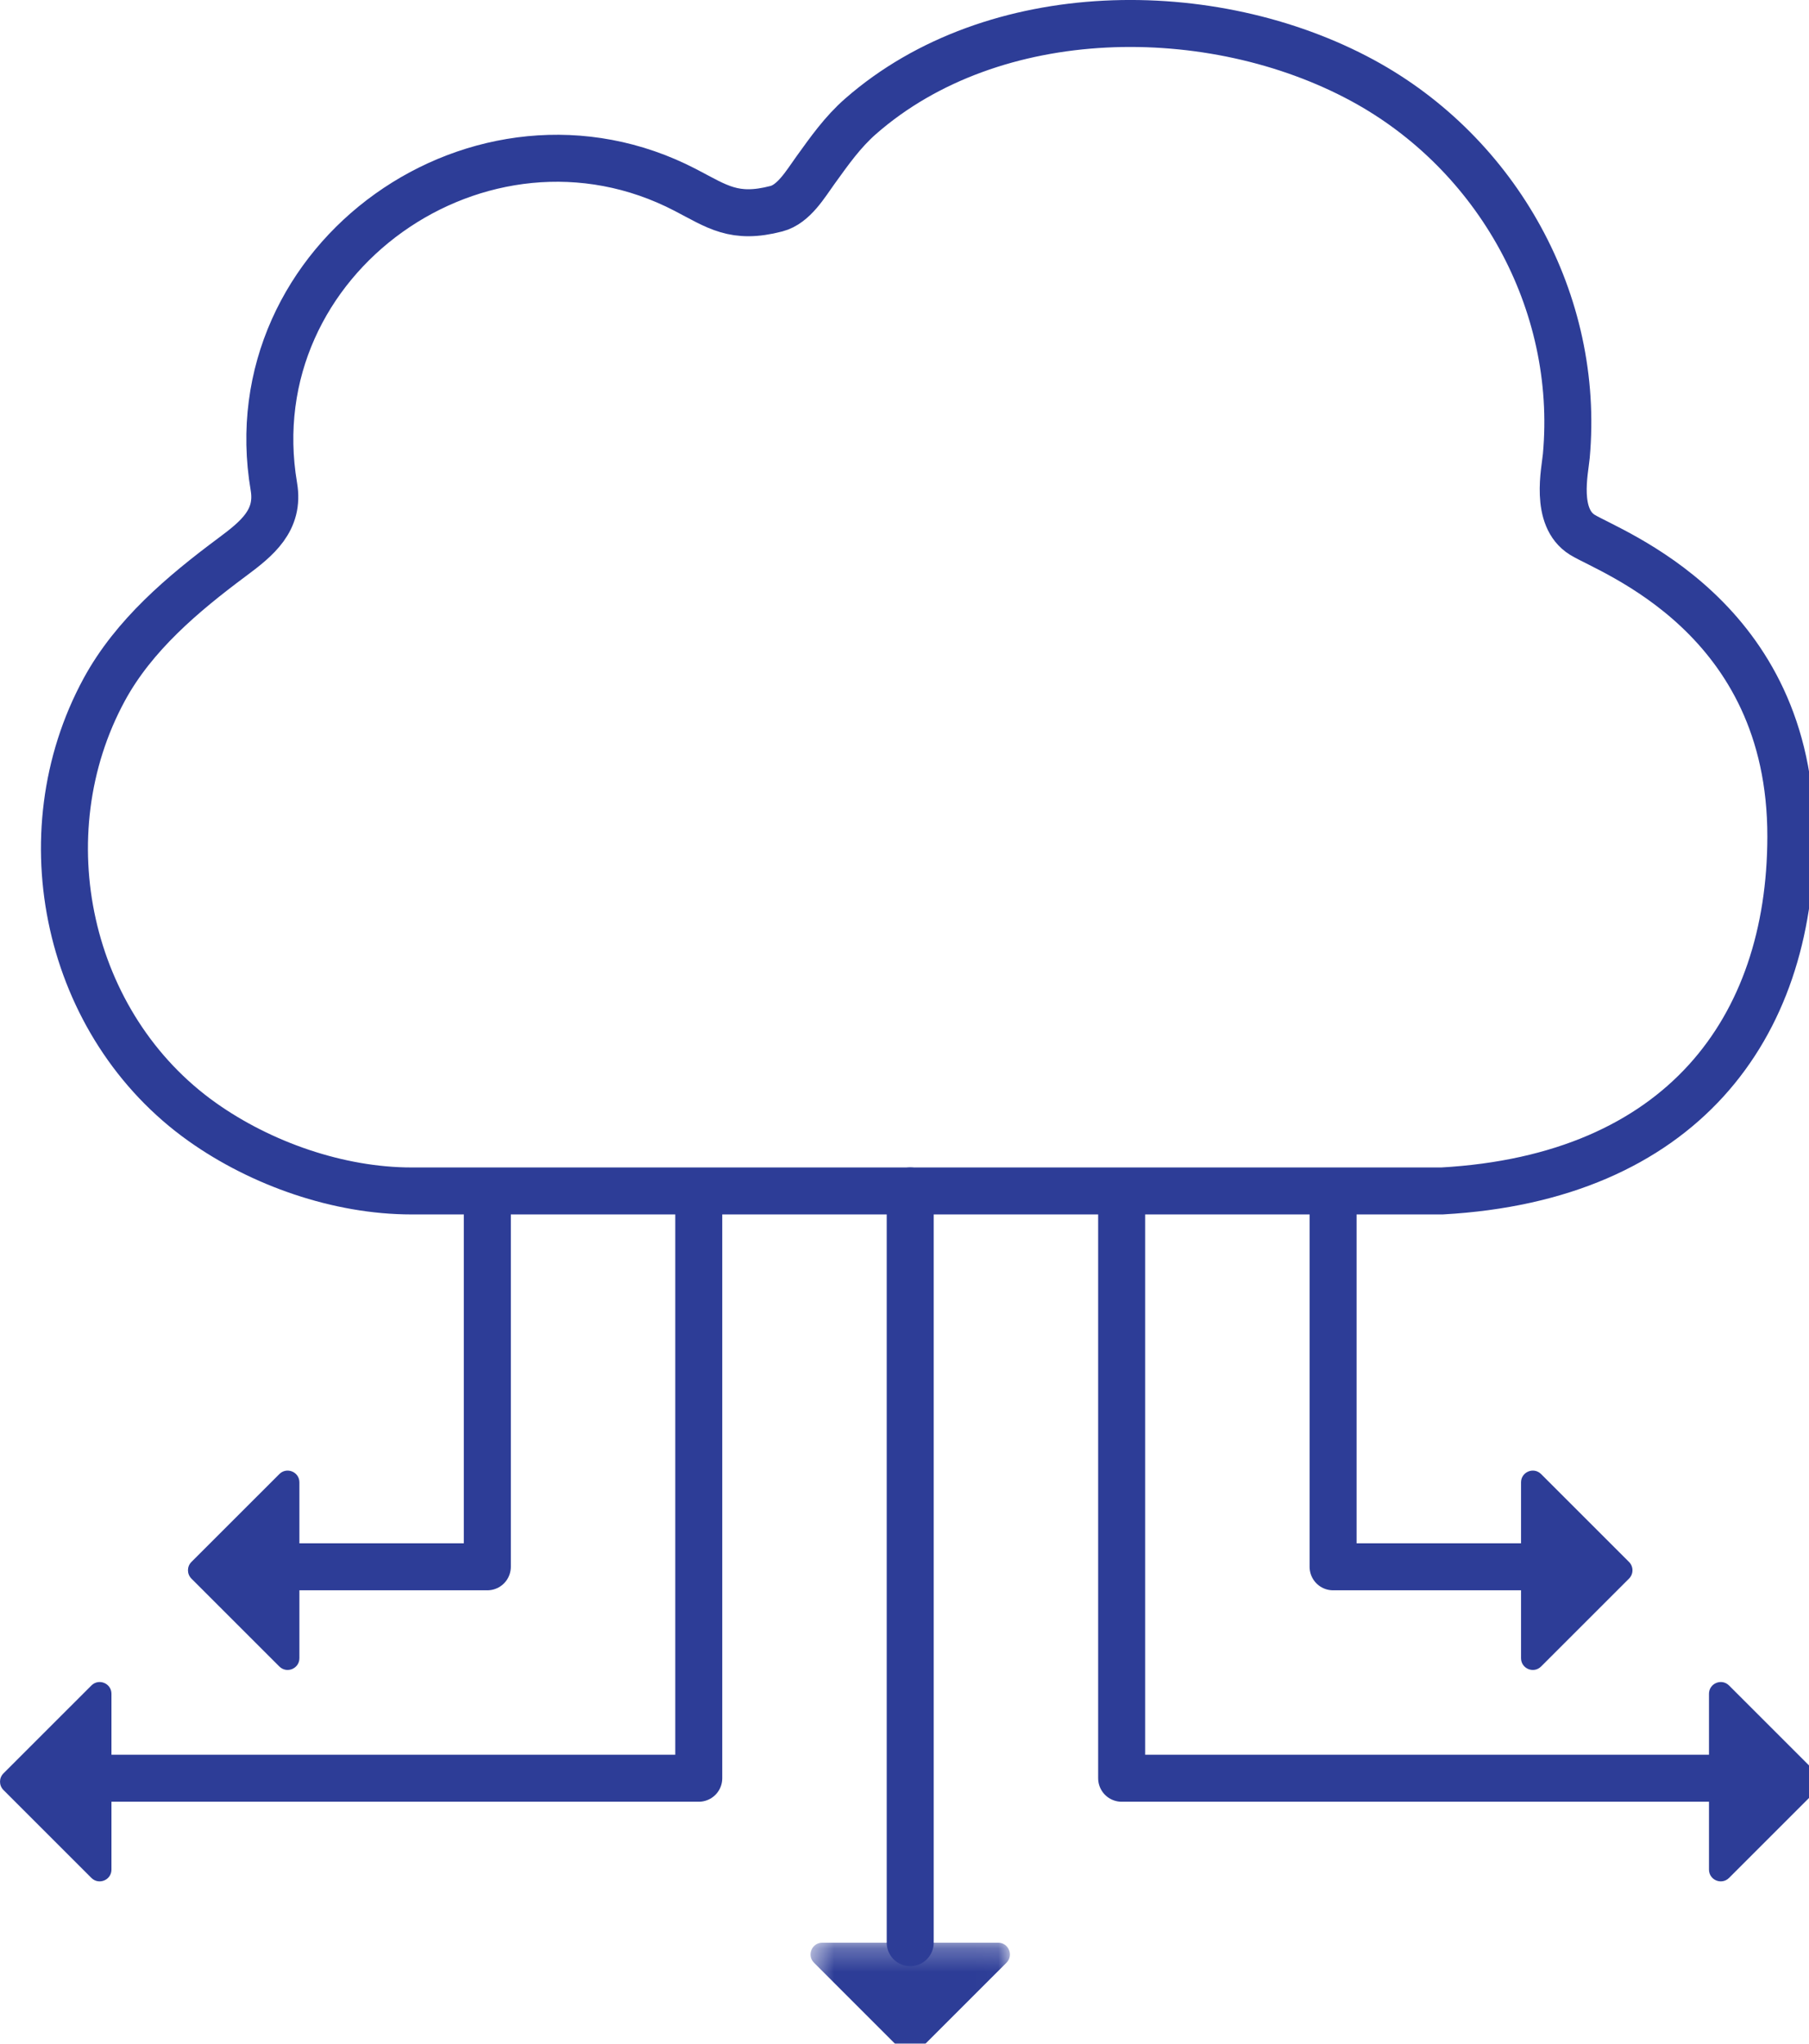
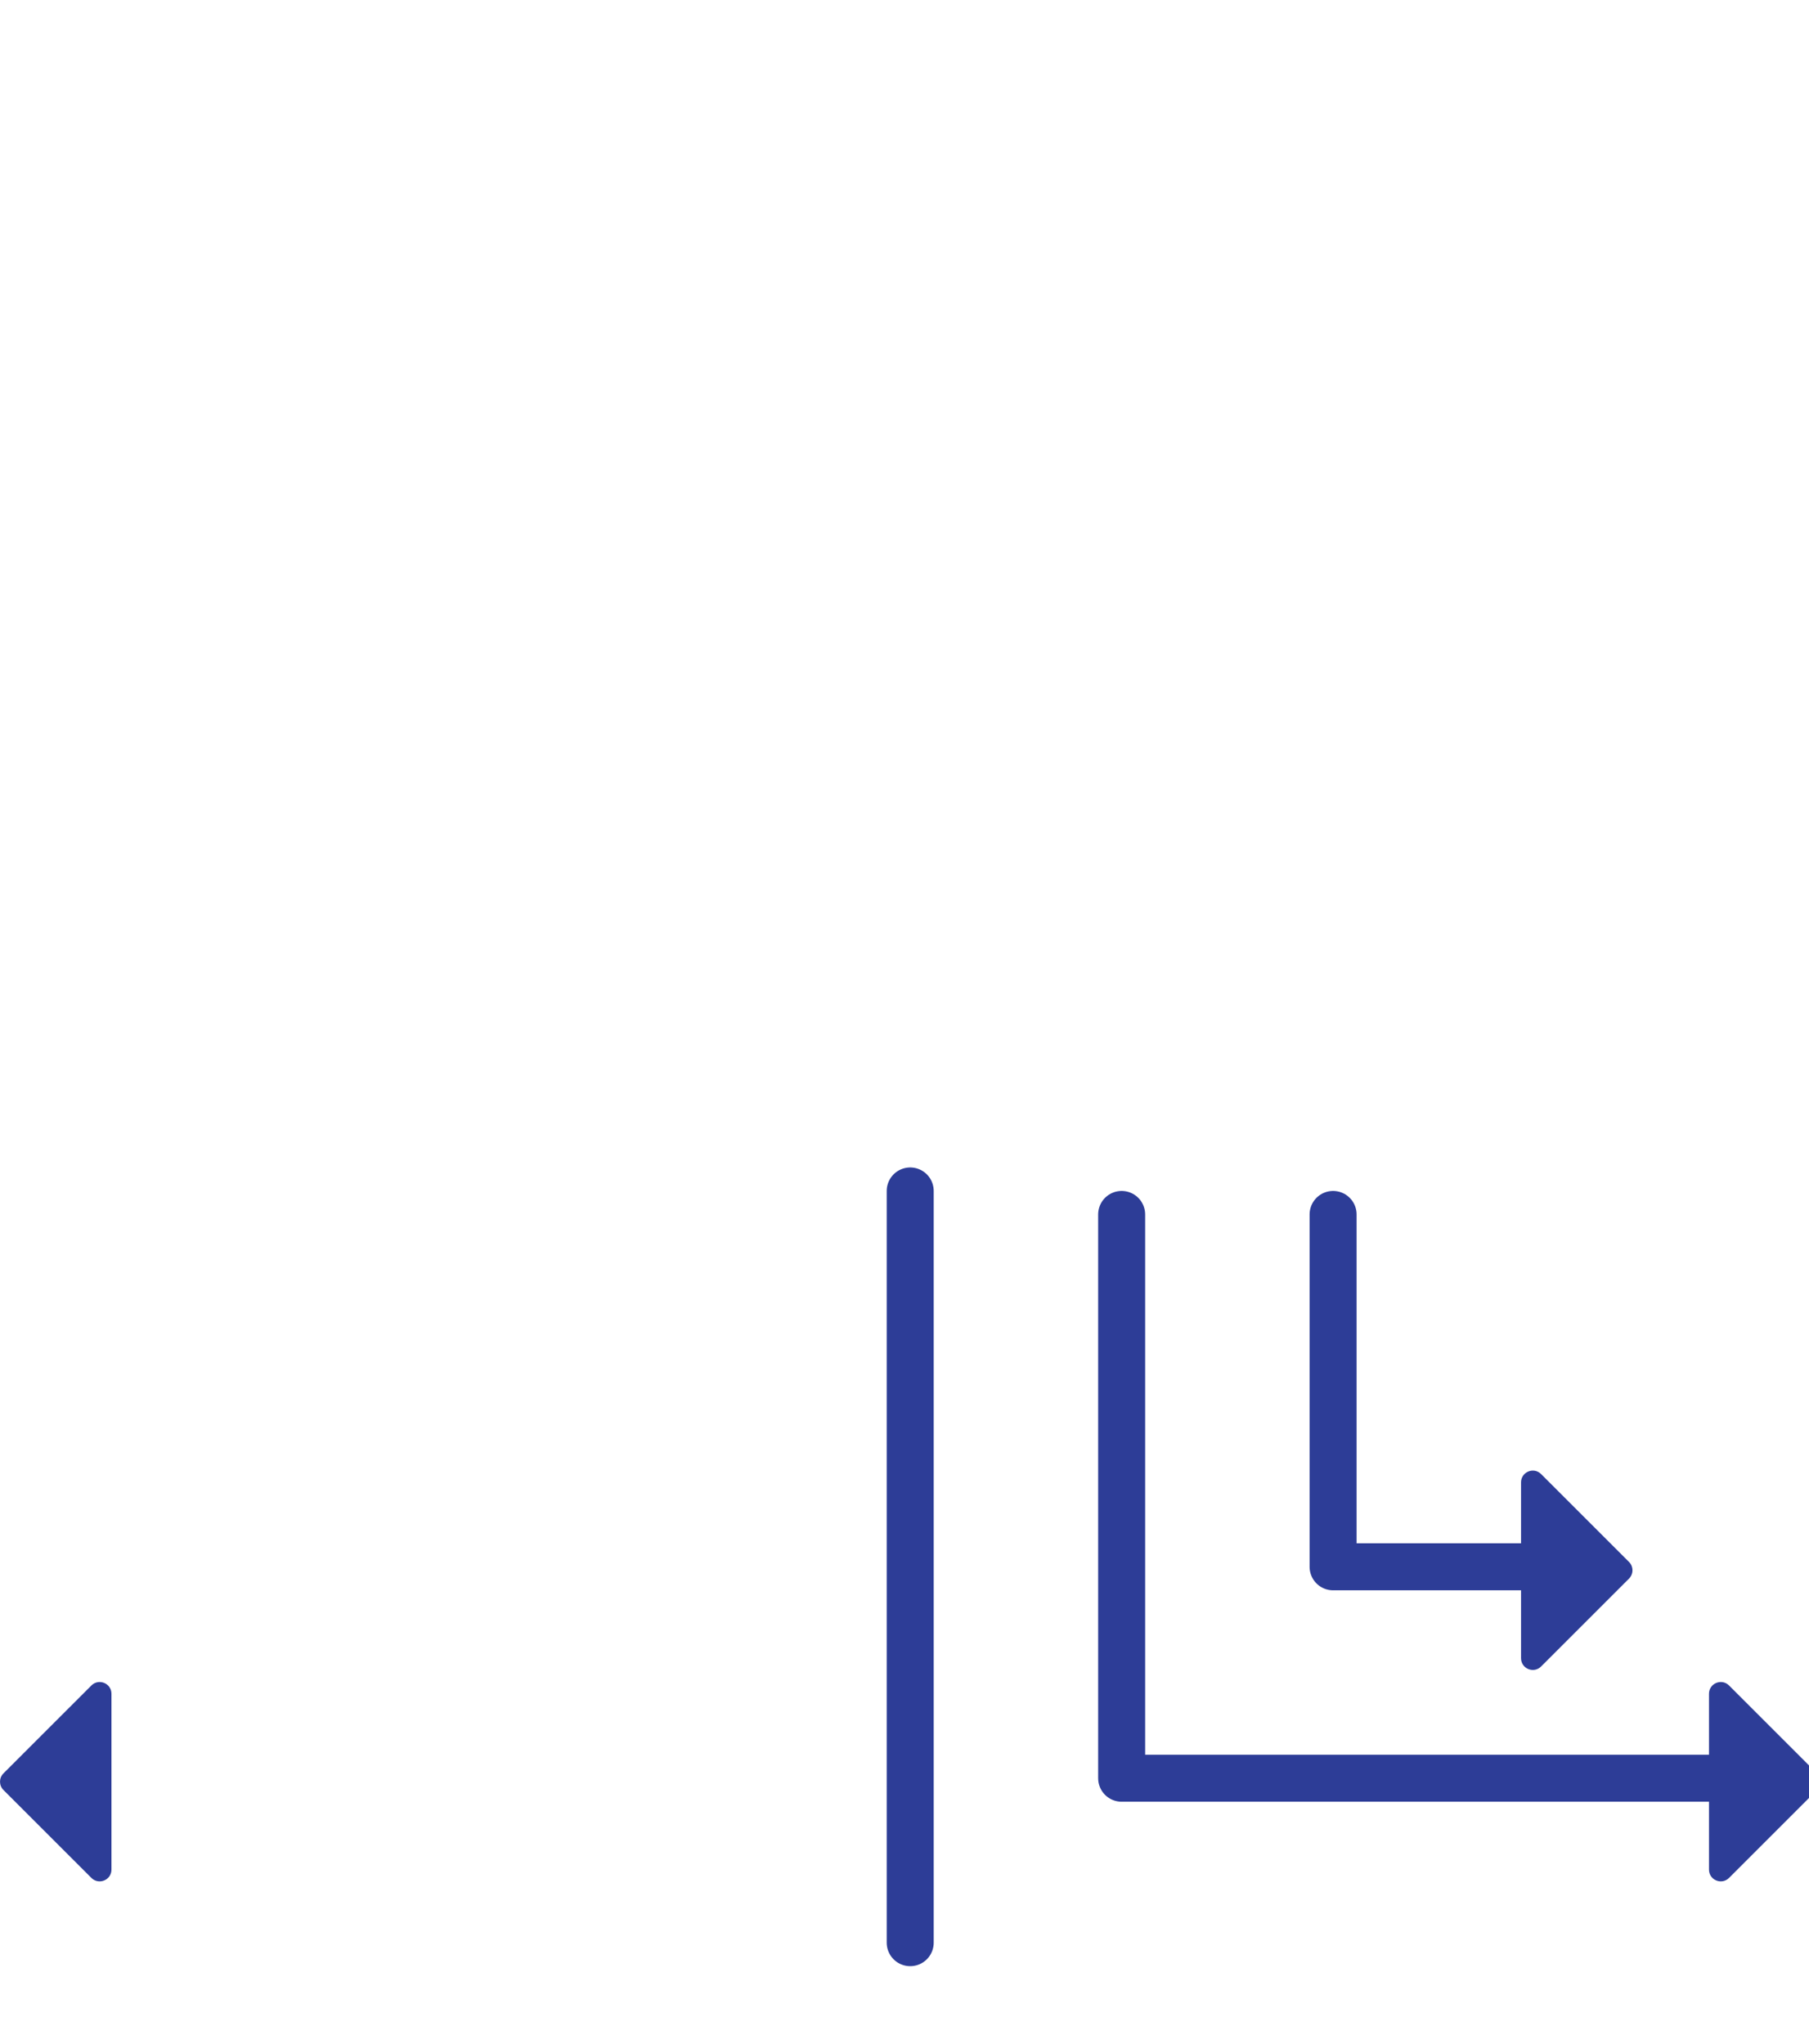
<svg xmlns="http://www.w3.org/2000/svg" xmlns:xlink="http://www.w3.org/1999/xlink" width="77px" height="87px" viewBox="0 0 77 87" version="1.1">
  <title>Artboard 1</title>
  <desc>Created with Sketch.</desc>
  <defs>
-     <polygon id="path-1" points="0.5 0.257 8.987 0.257 8.987 5 0.5 5" />
-   </defs>
+     </defs>
  <g id="Artboard-1" stroke="none" stroke-width="1" fill="none" fill-rule="evenodd">
-     <path d="M61.379,50.697 L17.518,50.697 C14.412,50.697 11.115,49.541 8.606,47.759 C2.848,43.668 1.073,35.545 4.439,29.351 C5.699,27.034 7.788,25.273 9.873,23.721 C10.95,22.921 11.901,22.149 11.658,20.718 C10.008,10.988 20.512,3.585 29.174,8.088 C30.536,8.796 31.255,9.351 33.048,8.884 C33.792,8.69 34.291,7.824 34.708,7.248 C35.305,6.421 35.863,5.624 36.635,4.948 C42.297,-0.007 51.59,-0.048 58.002,3.429 C63.728,6.536 67.265,12.855 66.67,19.409 C66.613,20.035 66.158,22.025 67.352,22.765 C68.547,23.505 76.243,26.235 76.227,35.622 C76.214,43.785 71.562,50.129 61.379,50.697 Z" id="Stroke-1" stroke="#2D3D97" stroke-width="2" stroke-linecap="round" stroke-linejoin="round" />
-     <polyline id="Stroke-3" stroke="#2D3D97" stroke-width="2" stroke-linecap="round" stroke-linejoin="round" points="20.743 51.697 20.743 66.697 9.743 66.697" />
-     <polyline id="Stroke-5" stroke="#2D3D97" stroke-width="2" stroke-linecap="round" stroke-linejoin="round" points="29.743 51.697 29.743 75.697 1.743 75.697" />
-     <path d="M11.89,70.94 L8.147,67.198 C7.952,67.002 7.952,66.686 8.147,66.491 L11.89,62.749 C12.205,62.433 12.744,62.657 12.744,63.101 L12.744,70.586 C12.744,71.033 12.205,71.255 11.89,70.94" id="Fill-7" fill="#2D3D97" />
    <path d="M3.89,79.94 L0.147,76.198 C-0.048,76.002 -0.048,75.686 0.147,75.491 L3.89,71.749 C4.205,71.433 4.744,71.657 4.744,72.101 L4.744,79.586 C4.744,80.033 4.205,80.255 3.89,79.94" id="Fill-9" fill="#2D3D97" />
    <polyline id="Stroke-11" stroke="#2D3D97" stroke-width="2" stroke-linecap="round" stroke-linejoin="round" points="56.743 51.697 56.743 66.697 67.743 66.697" />
    <polyline id="Stroke-13" stroke="#2D3D97" stroke-width="2" stroke-linecap="round" stroke-linejoin="round" points="47.743 51.697 47.743 75.697 75.743 75.697" />
    <path d="M65.597,70.94 L69.34,67.198 C69.535,67.002 69.535,66.686 69.34,66.491 L65.597,62.749 C65.282,62.433 64.743,62.657 64.743,63.101 L64.743,70.586 C64.743,71.033 65.282,71.255 65.597,70.94" id="Fill-15" fill="#2D3D97" />
    <path d="M73.597,79.94 L77.34,76.198 C77.535,76.002 77.535,75.686 77.34,75.491 L73.597,71.749 C73.282,71.433 72.743,71.657 72.743,72.101 L72.743,79.586 C72.743,80.033 73.282,80.255 73.597,79.94" id="Fill-17" fill="#2D3D97" />
    <g id="Group-21" transform="translate(34, 82.44)">
      <mask id="mask-2" fill="white">
        <use xlink:href="#path-1" />
      </mask>
      <g id="Clip-20" />
      <path d="M8.84,1.111 L5.097,4.853 C4.902,5.049 4.586,5.049 4.39,4.853 L0.648,1.111 C0.333,0.796 0.556,0.257 1.001,0.257 L8.486,0.257 C8.932,0.257 9.155,0.796 8.84,1.111" id="Fill-19" fill="#2D3D97" mask="url(#mask-2)" />
    </g>
    <path d="M38.743,50.697 L38.743,82.697" id="Stroke-22" stroke="#2D3D97" stroke-width="2" stroke-linecap="round" stroke-linejoin="round" />
  </g>
</svg>